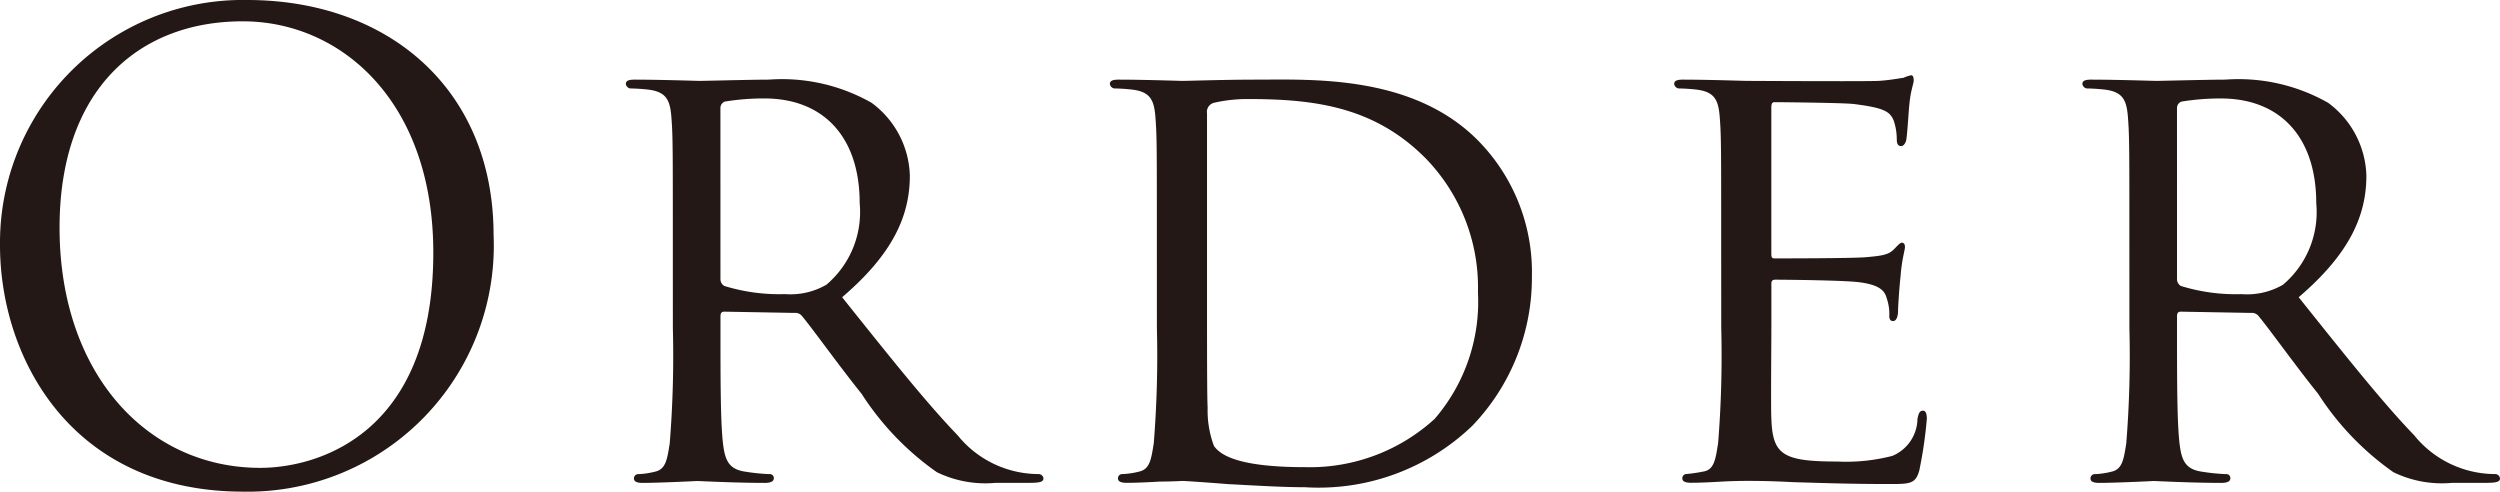
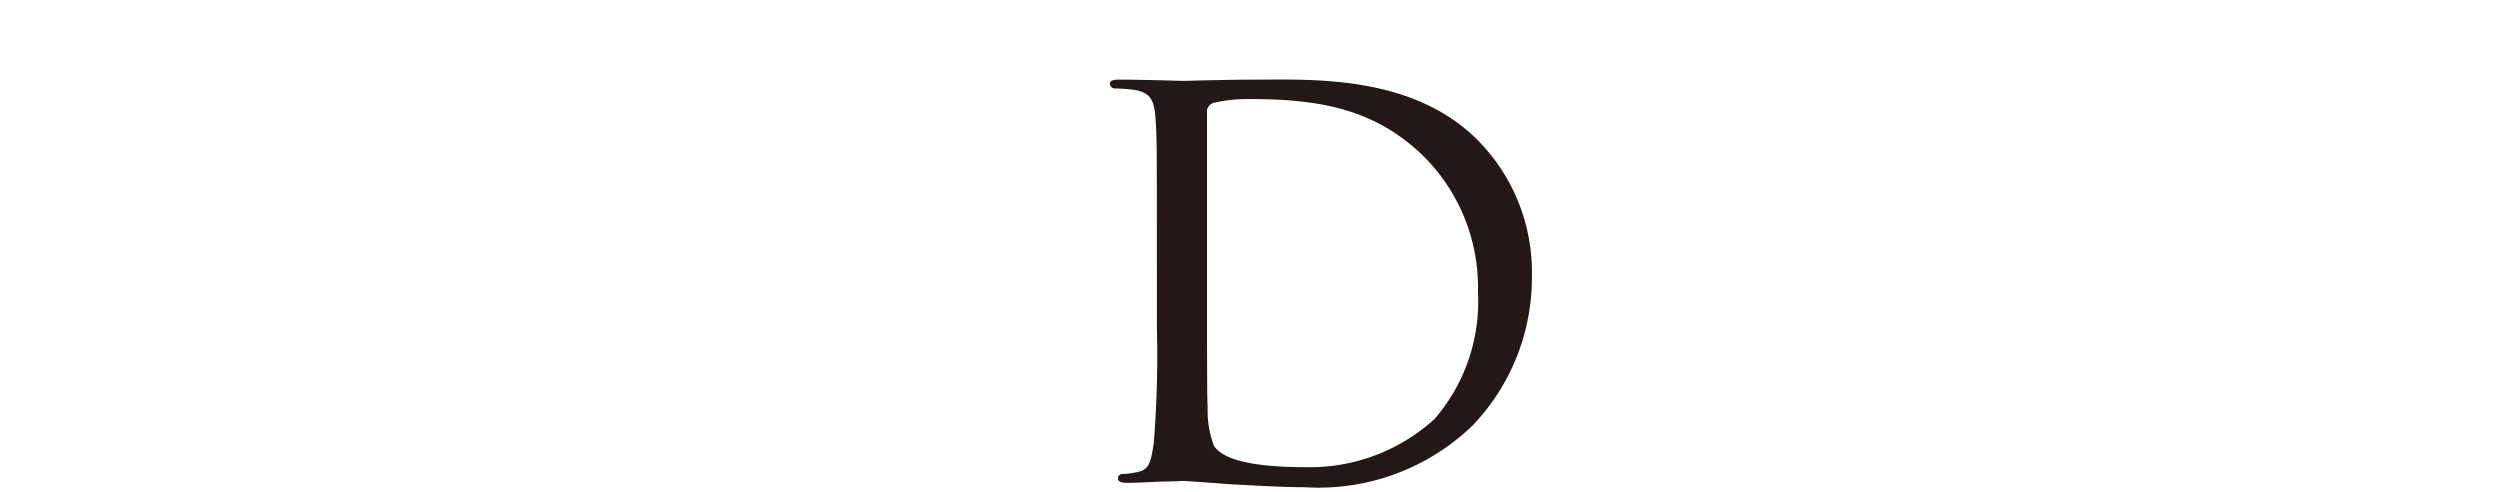
<svg xmlns="http://www.w3.org/2000/svg" width="79.742" height="15.683" viewBox="0 0 79.742 15.683">
  <title>link-order-text</title>
-   <path d="M7.883,0c4.5,0,7.861,2.841,7.861,7.5a7.851,7.851,0,0,1-7.982,8.182C2.281,15.683,0,11.422,0,7.821A7.745,7.745,0,0,1,7.883,0ZM8.3,14.923c1.8,0,5.521-1.04,5.521-6.861C13.824,3.261,10.9.68,7.742.68,4.4.68,1.9,2.88,1.9,7.261,1.9,11.922,4.7,14.923,8.3,14.923Z" fill="#231815" />
-   <path d="M21.461,7.461c0-2.641,0-3.12-.041-3.66-.039-.58-.139-.86-.719-.94a5.83,5.83,0,0,0-.6-.04.17.17,0,0,1-.139-.14c0-.1.08-.141.279-.141.8,0,1.98.04,2.08.04.18,0,1.66-.04,2.2-.04a5.776,5.776,0,0,1,3.281.74A2.985,2.985,0,0,1,29.021,5.6c0,1.261-.52,2.48-2.16,3.881,1.441,1.8,2.66,3.341,3.682,4.4a3.326,3.326,0,0,0,2.58,1.24.155.155,0,0,1,.16.14c0,.1-.1.14-.42.14h-1.1a3.542,3.542,0,0,1-1.881-.34,8.978,8.978,0,0,1-2.4-2.5c-.74-.921-1.521-2.021-1.9-2.48a.271.271,0,0,0-.24-.1l-2.24-.04c-.08,0-.121.04-.121.141v.4c0,1.641,0,2.961.08,3.661.061.5.16.82.7.9a6.429,6.429,0,0,0,.779.08.125.125,0,0,1,.141.14c0,.08-.08.14-.281.14-.959,0-2.08-.06-2.16-.06-.02,0-1.2.06-1.74.06-.18,0-.279-.04-.279-.14a.135.135,0,0,1,.139-.14,2.525,2.525,0,0,0,.541-.08c.34-.08.381-.4.461-.9a34.856,34.856,0,0,0,.1-3.681ZM22.98,8.9a.251.251,0,0,0,.121.22,5.94,5.94,0,0,0,1.939.261,2.285,2.285,0,0,0,1.32-.3,3.034,3.034,0,0,0,1.061-2.6c0-2.121-1.16-3.341-3.041-3.341a7.677,7.677,0,0,0-1.26.1.219.219,0,0,0-.141.2Z" fill="#231815" />
  <path d="M36.9,7.461c0-2.641,0-3.12-.041-3.66-.039-.58-.139-.86-.719-.94a5.83,5.83,0,0,0-.6-.04.17.17,0,0,1-.139-.14c0-.1.08-.141.279-.141.8,0,1.941.04,2.041.04.2,0,1.32-.04,2.359-.04,1.762,0,4.982-.16,7.063,1.94A5.981,5.981,0,0,1,48.863,8.8a6.817,6.817,0,0,1-1.9,4.78,7.074,7.074,0,0,1-5.342,1.961c-.76,0-1.7-.061-2.461-.1-.76-.06-1.359-.1-1.439-.1-.041,0-.361.02-.721.02-.359.021-.779.04-1.061.04-.18,0-.279-.04-.279-.14a.135.135,0,0,1,.139-.14,2.525,2.525,0,0,0,.541-.08c.34-.08.381-.4.461-.9a34.856,34.856,0,0,0,.1-3.681ZM38.5,9.3c0,1.8,0,3.381.02,3.7a3.231,3.231,0,0,0,.2,1.221c.219.32.84.68,2.92.68a5.9,5.9,0,0,0,4.121-1.54,5.726,5.726,0,0,0,1.381-4.041,5.9,5.9,0,0,0-1.66-4.261c-1.66-1.68-3.6-1.9-5.7-1.9a4.727,4.727,0,0,0-1.061.12.3.3,0,0,0-.221.34Z" fill="#231815" />
-   <path d="M54.9,7.461c0-2.641,0-3.12-.041-3.66-.039-.58-.139-.86-.719-.94a5.83,5.83,0,0,0-.6-.04.17.17,0,0,1-.139-.14c0-.1.08-.141.279-.141.8,0,1.941.04,2.041.04.119,0,3.8.021,4.2,0,.34-.02.66-.08.8-.1a1.1,1.1,0,0,1,.24-.08c.061,0,.08.08.08.16,0,.12-.1.319-.141.8-.02.16-.059.92-.1,1.12-.02.08-.08.181-.16.181-.1,0-.139-.08-.139-.221a1.868,1.868,0,0,0-.1-.6c-.119-.28-.3-.4-1.26-.521-.3-.04-2.34-.06-2.541-.06-.08,0-.1.06-.1.18V8.062c0,.12,0,.18.1.18.221,0,2.541,0,2.941-.04.42-.04.68-.06.859-.24.121-.12.2-.22.262-.22s.1.04.1.14-.1.381-.141.94c-.039.34-.08.98-.08,1.1,0,.14-.039.319-.16.319-.08,0-.119-.06-.119-.159a1.509,1.509,0,0,0-.08-.561c-.061-.24-.221-.44-.9-.521-.48-.06-2.361-.079-2.66-.079-.1,0-.121.06-.121.119v1.421c0,.58-.02,2.561,0,2.9.041,1.141.361,1.36,2.1,1.36a5.874,5.874,0,0,0,1.76-.18,1.3,1.3,0,0,0,.8-1.181c.039-.2.08-.26.18-.26s.119.14.119.26A13.783,13.783,0,0,1,61.221,15c-.119.439-.3.439-.98.439-1.32,0-2.34-.04-3.061-.06-.74-.04-1.2-.04-1.459-.04-.041,0-.381,0-.76.02-.342.021-.74.04-1.021.04-.18,0-.279-.04-.279-.14a.135.135,0,0,1,.139-.14,5.164,5.164,0,0,0,.541-.08c.34-.061.381-.4.461-.9a34.856,34.856,0,0,0,.1-3.681Z" fill="#231815" />
-   <path d="M67.92,7.461c0-2.641,0-3.12-.041-3.66-.039-.58-.139-.86-.719-.94a5.83,5.83,0,0,0-.6-.04.17.17,0,0,1-.139-.14c0-.1.08-.141.279-.141.8,0,1.98.04,2.08.04.18,0,1.66-.04,2.2-.04a5.776,5.776,0,0,1,3.281.74A2.985,2.985,0,0,1,75.48,5.6c0,1.261-.52,2.48-2.16,3.881,1.441,1.8,2.66,3.341,3.682,4.4a3.326,3.326,0,0,0,2.58,1.24.155.155,0,0,1,.16.14c0,.1-.1.14-.42.14h-1.1a3.542,3.542,0,0,1-1.881-.34,8.978,8.978,0,0,1-2.4-2.5c-.74-.921-1.521-2.021-1.9-2.48a.271.271,0,0,0-.24-.1l-2.24-.04c-.08,0-.121.04-.121.141v.4c0,1.641,0,2.961.08,3.661.061.5.16.82.7.9a6.429,6.429,0,0,0,.779.08.125.125,0,0,1,.141.14c0,.08-.08.14-.281.14-.959,0-2.08-.06-2.16-.06-.02,0-1.2.06-1.74.06-.18,0-.279-.04-.279-.14a.135.135,0,0,1,.139-.14,2.525,2.525,0,0,0,.541-.08c.34-.08.381-.4.461-.9a34.856,34.856,0,0,0,.1-3.681Zm1.52,1.44a.251.251,0,0,0,.121.22,5.94,5.94,0,0,0,1.939.261,2.285,2.285,0,0,0,1.32-.3,3.034,3.034,0,0,0,1.061-2.6c0-2.121-1.16-3.341-3.041-3.341a7.677,7.677,0,0,0-1.26.1.219.219,0,0,0-.141.2Z" fill="#231815" />
</svg>